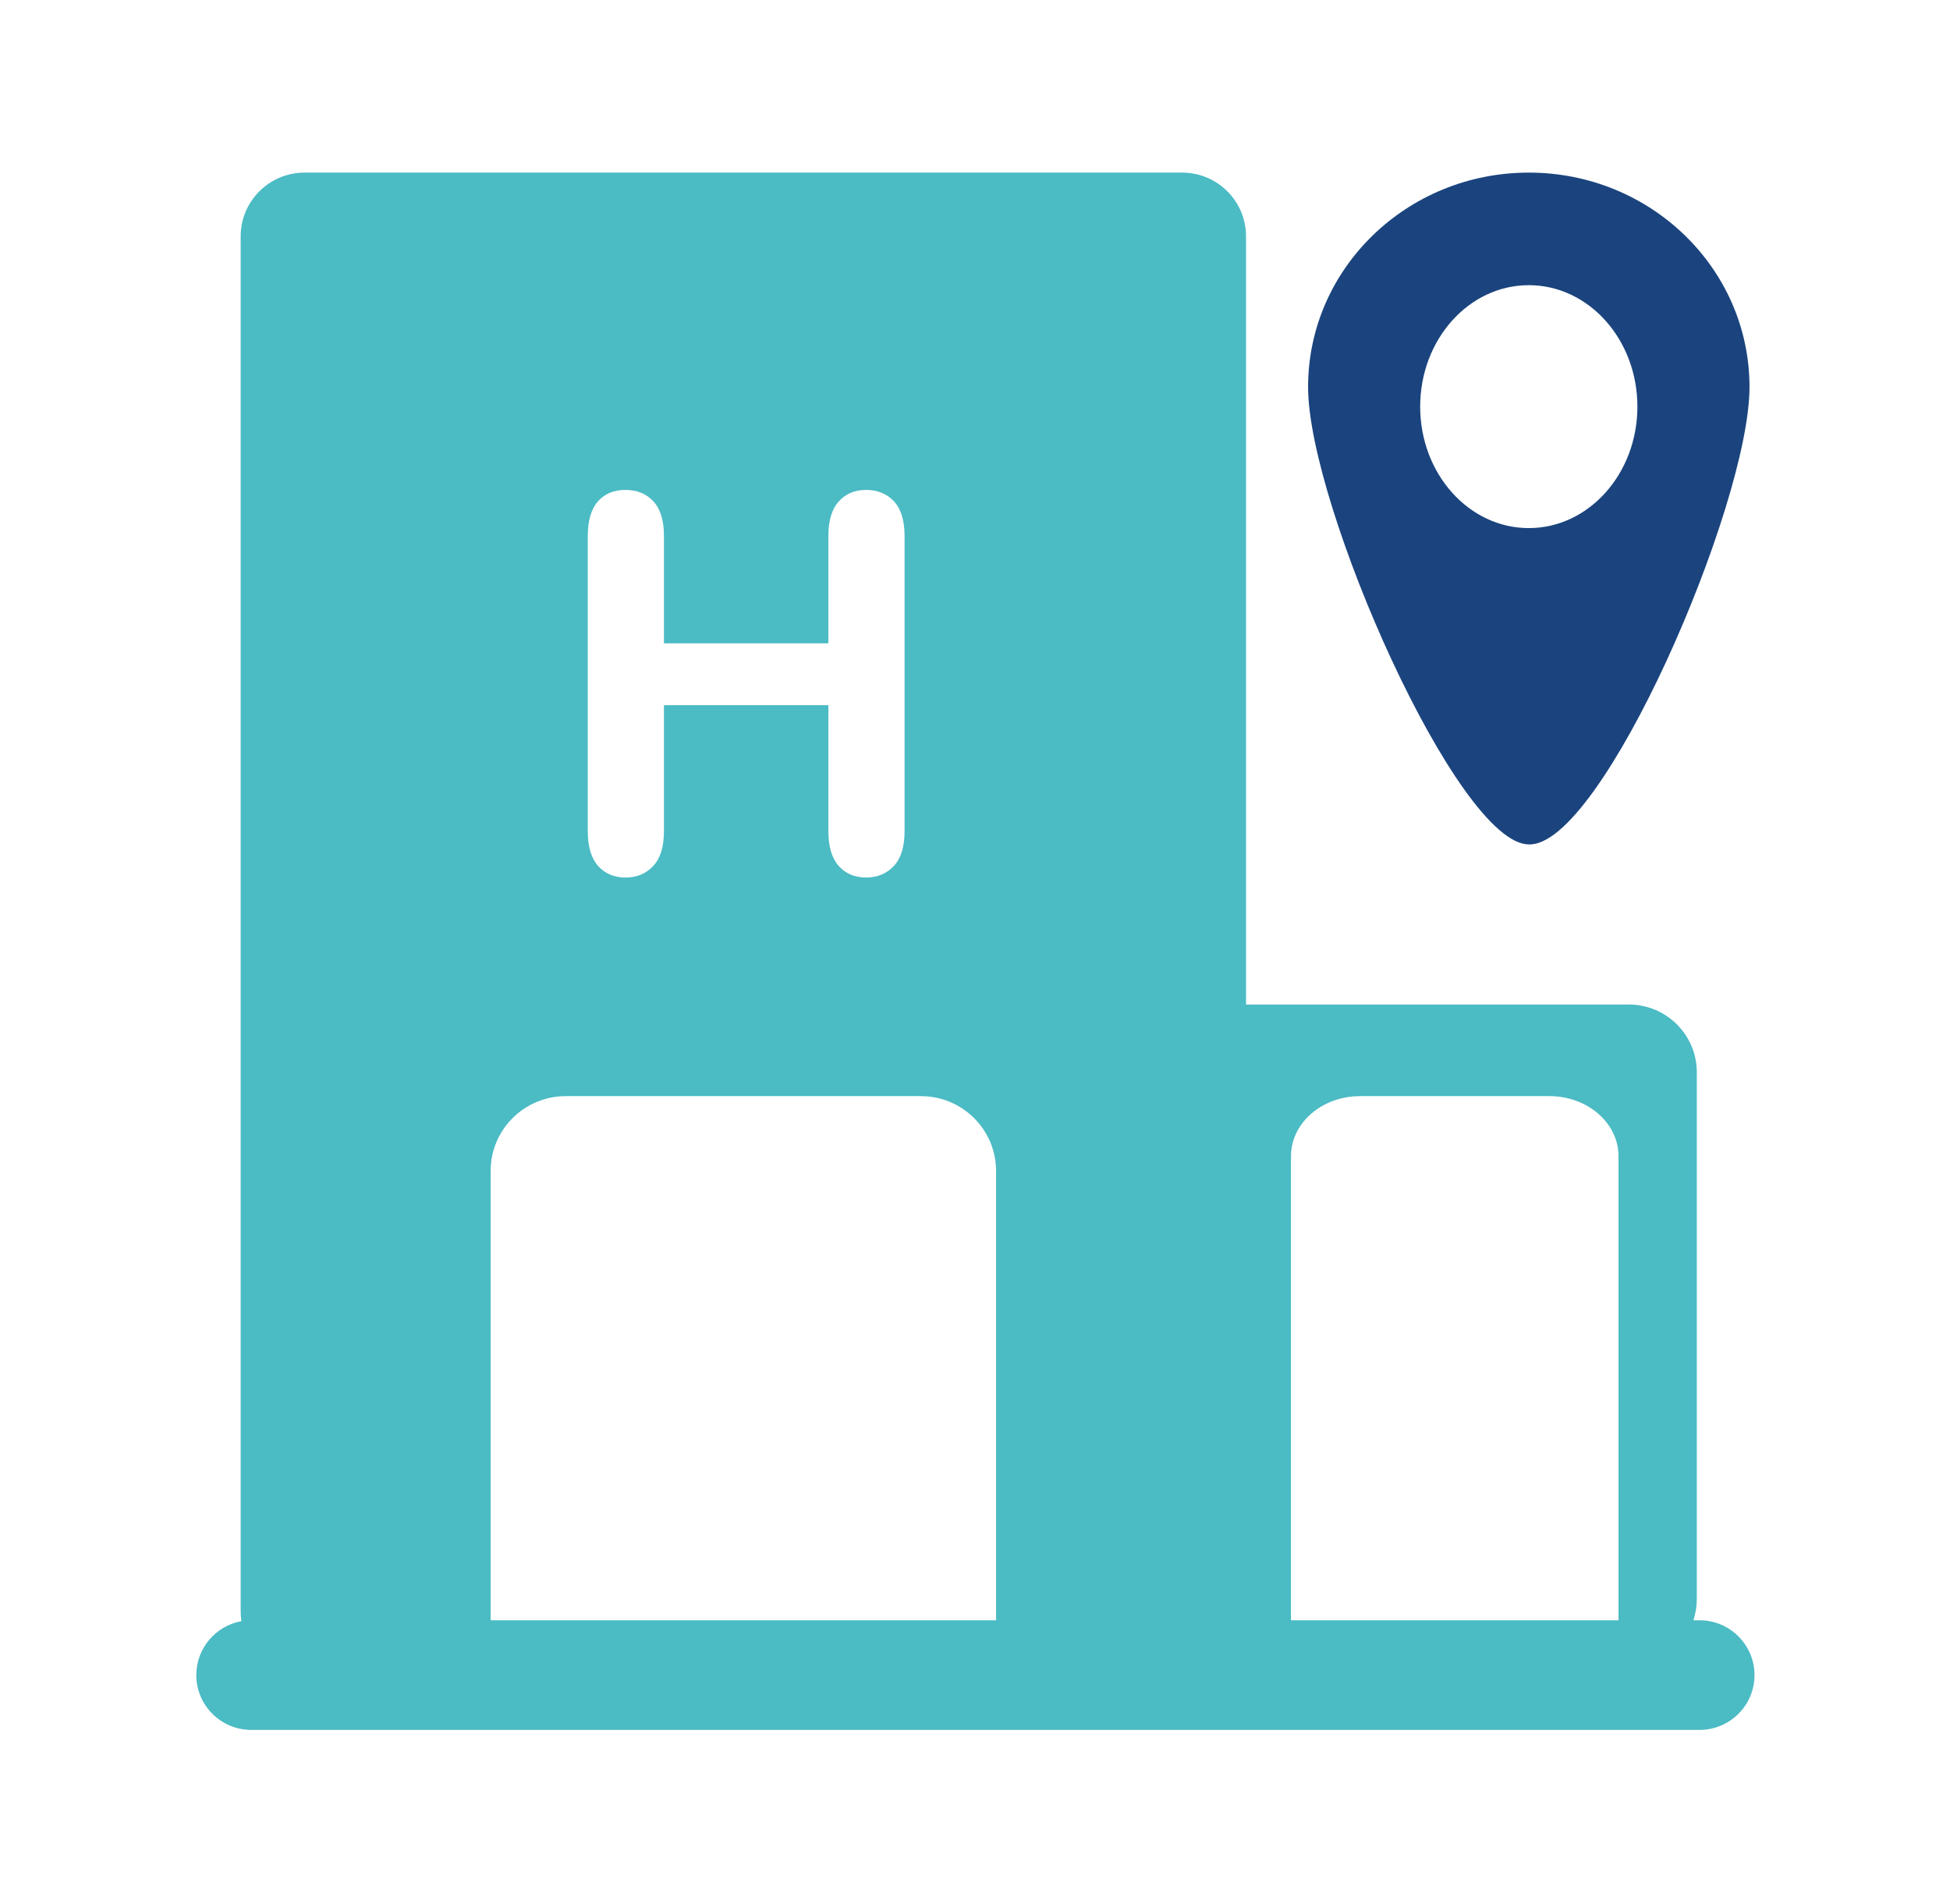
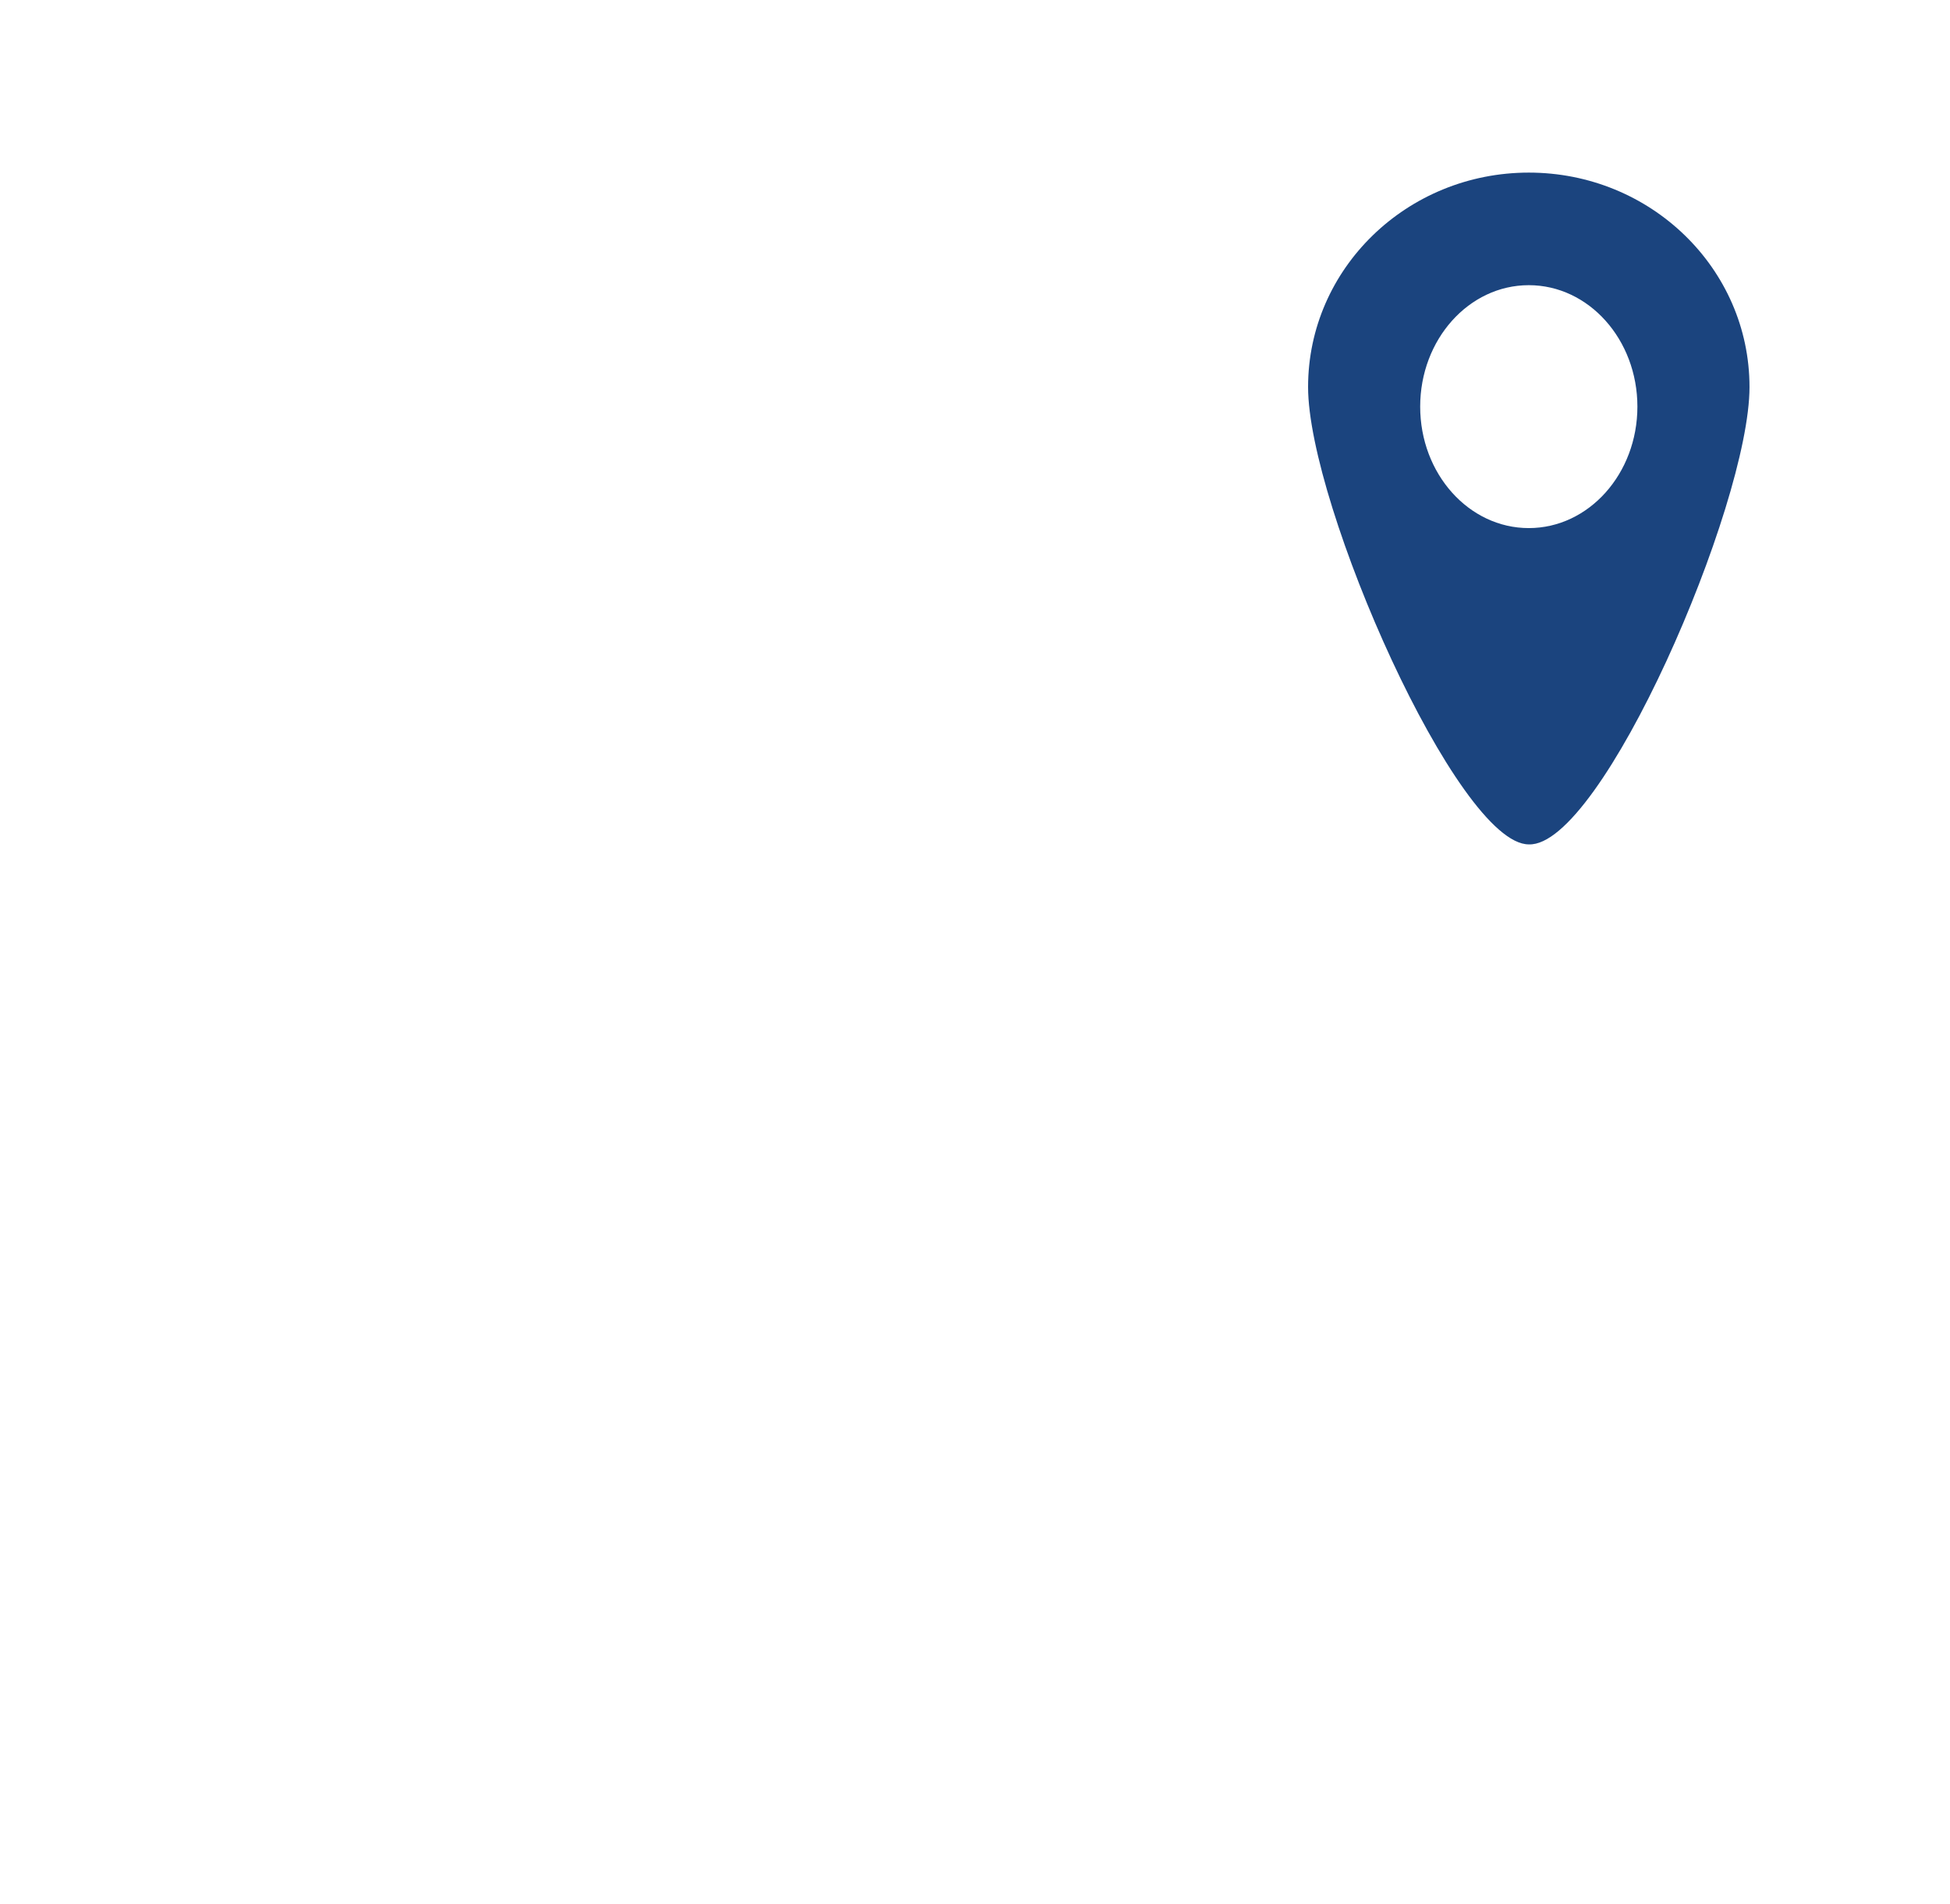
<svg xmlns="http://www.w3.org/2000/svg" width="127" height="124" viewBox="0 0 127 124" fill="none">
  <path d="M99.568 11.241C91.629 11.241 85.193 17.494 85.193 25.207C85.193 32.92 94.936 54.993 99.568 54.993C104.295 55.182 113.942 32.921 113.942 25.207C113.942 17.492 107.507 11.241 99.568 11.241ZM99.568 34.393C95.661 34.393 92.494 30.852 92.494 26.483C92.494 22.115 95.661 18.573 99.568 18.573C103.475 18.573 106.641 22.115 106.641 26.483C106.641 30.852 103.473 34.393 99.568 34.393Z" fill="#1B447E" />
-   <path d="M110.684 105.524H110.287C110.431 105.086 110.51 104.621 110.51 104.136V69.837C110.51 67.399 108.528 65.422 106.081 65.422H81.152V15.394C81.152 13.101 79.287 11.241 76.987 11.241H19.84C17.54 11.241 15.674 13.101 15.674 15.394V104.942C15.674 105.159 15.691 105.373 15.723 105.582C14.053 105.884 12.785 107.342 12.785 109.095C12.785 111.066 14.39 112.665 16.368 112.665H110.684C111.673 112.665 112.569 112.267 113.218 111.62C113.866 110.973 114.267 110.082 114.267 109.095C114.267 107.122 112.663 105.524 110.684 105.524ZM38.281 34.903C38.281 33.904 38.502 33.155 38.94 32.657C39.38 32.156 39.978 31.907 40.735 31.907C41.492 31.907 42.086 32.153 42.549 32.647C43.011 33.142 43.242 33.895 43.242 34.903V41.897H53.951V34.903C53.951 33.904 54.177 33.155 54.628 32.657C55.079 32.156 55.672 31.907 56.407 31.907C57.143 31.907 57.758 32.153 58.219 32.647C58.681 33.142 58.913 33.895 58.913 34.903V54.135C58.913 55.146 58.68 55.9 58.212 56.401C57.744 56.901 57.143 57.15 56.407 57.15C55.672 57.15 55.065 56.898 54.62 56.393C54.174 55.888 53.951 55.135 53.951 54.137V45.928H43.242V54.137C43.242 55.147 43.009 55.902 42.541 56.402C42.073 56.903 41.472 57.152 40.737 57.152C40.002 57.152 39.394 56.899 38.95 56.394C38.505 55.889 38.281 55.136 38.281 54.139V34.906V34.903ZM64.873 105.524H31.953V76.266C31.953 73.573 34.144 71.389 36.846 71.389H59.98C62.682 71.389 64.873 73.573 64.873 76.266V105.524ZM105.41 105.524H84.079V75.302C84.079 73.141 86.092 71.389 88.575 71.389H100.915C103.397 71.389 105.41 73.141 105.41 75.302V105.524Z" fill="#4BBBC4" />
</svg>